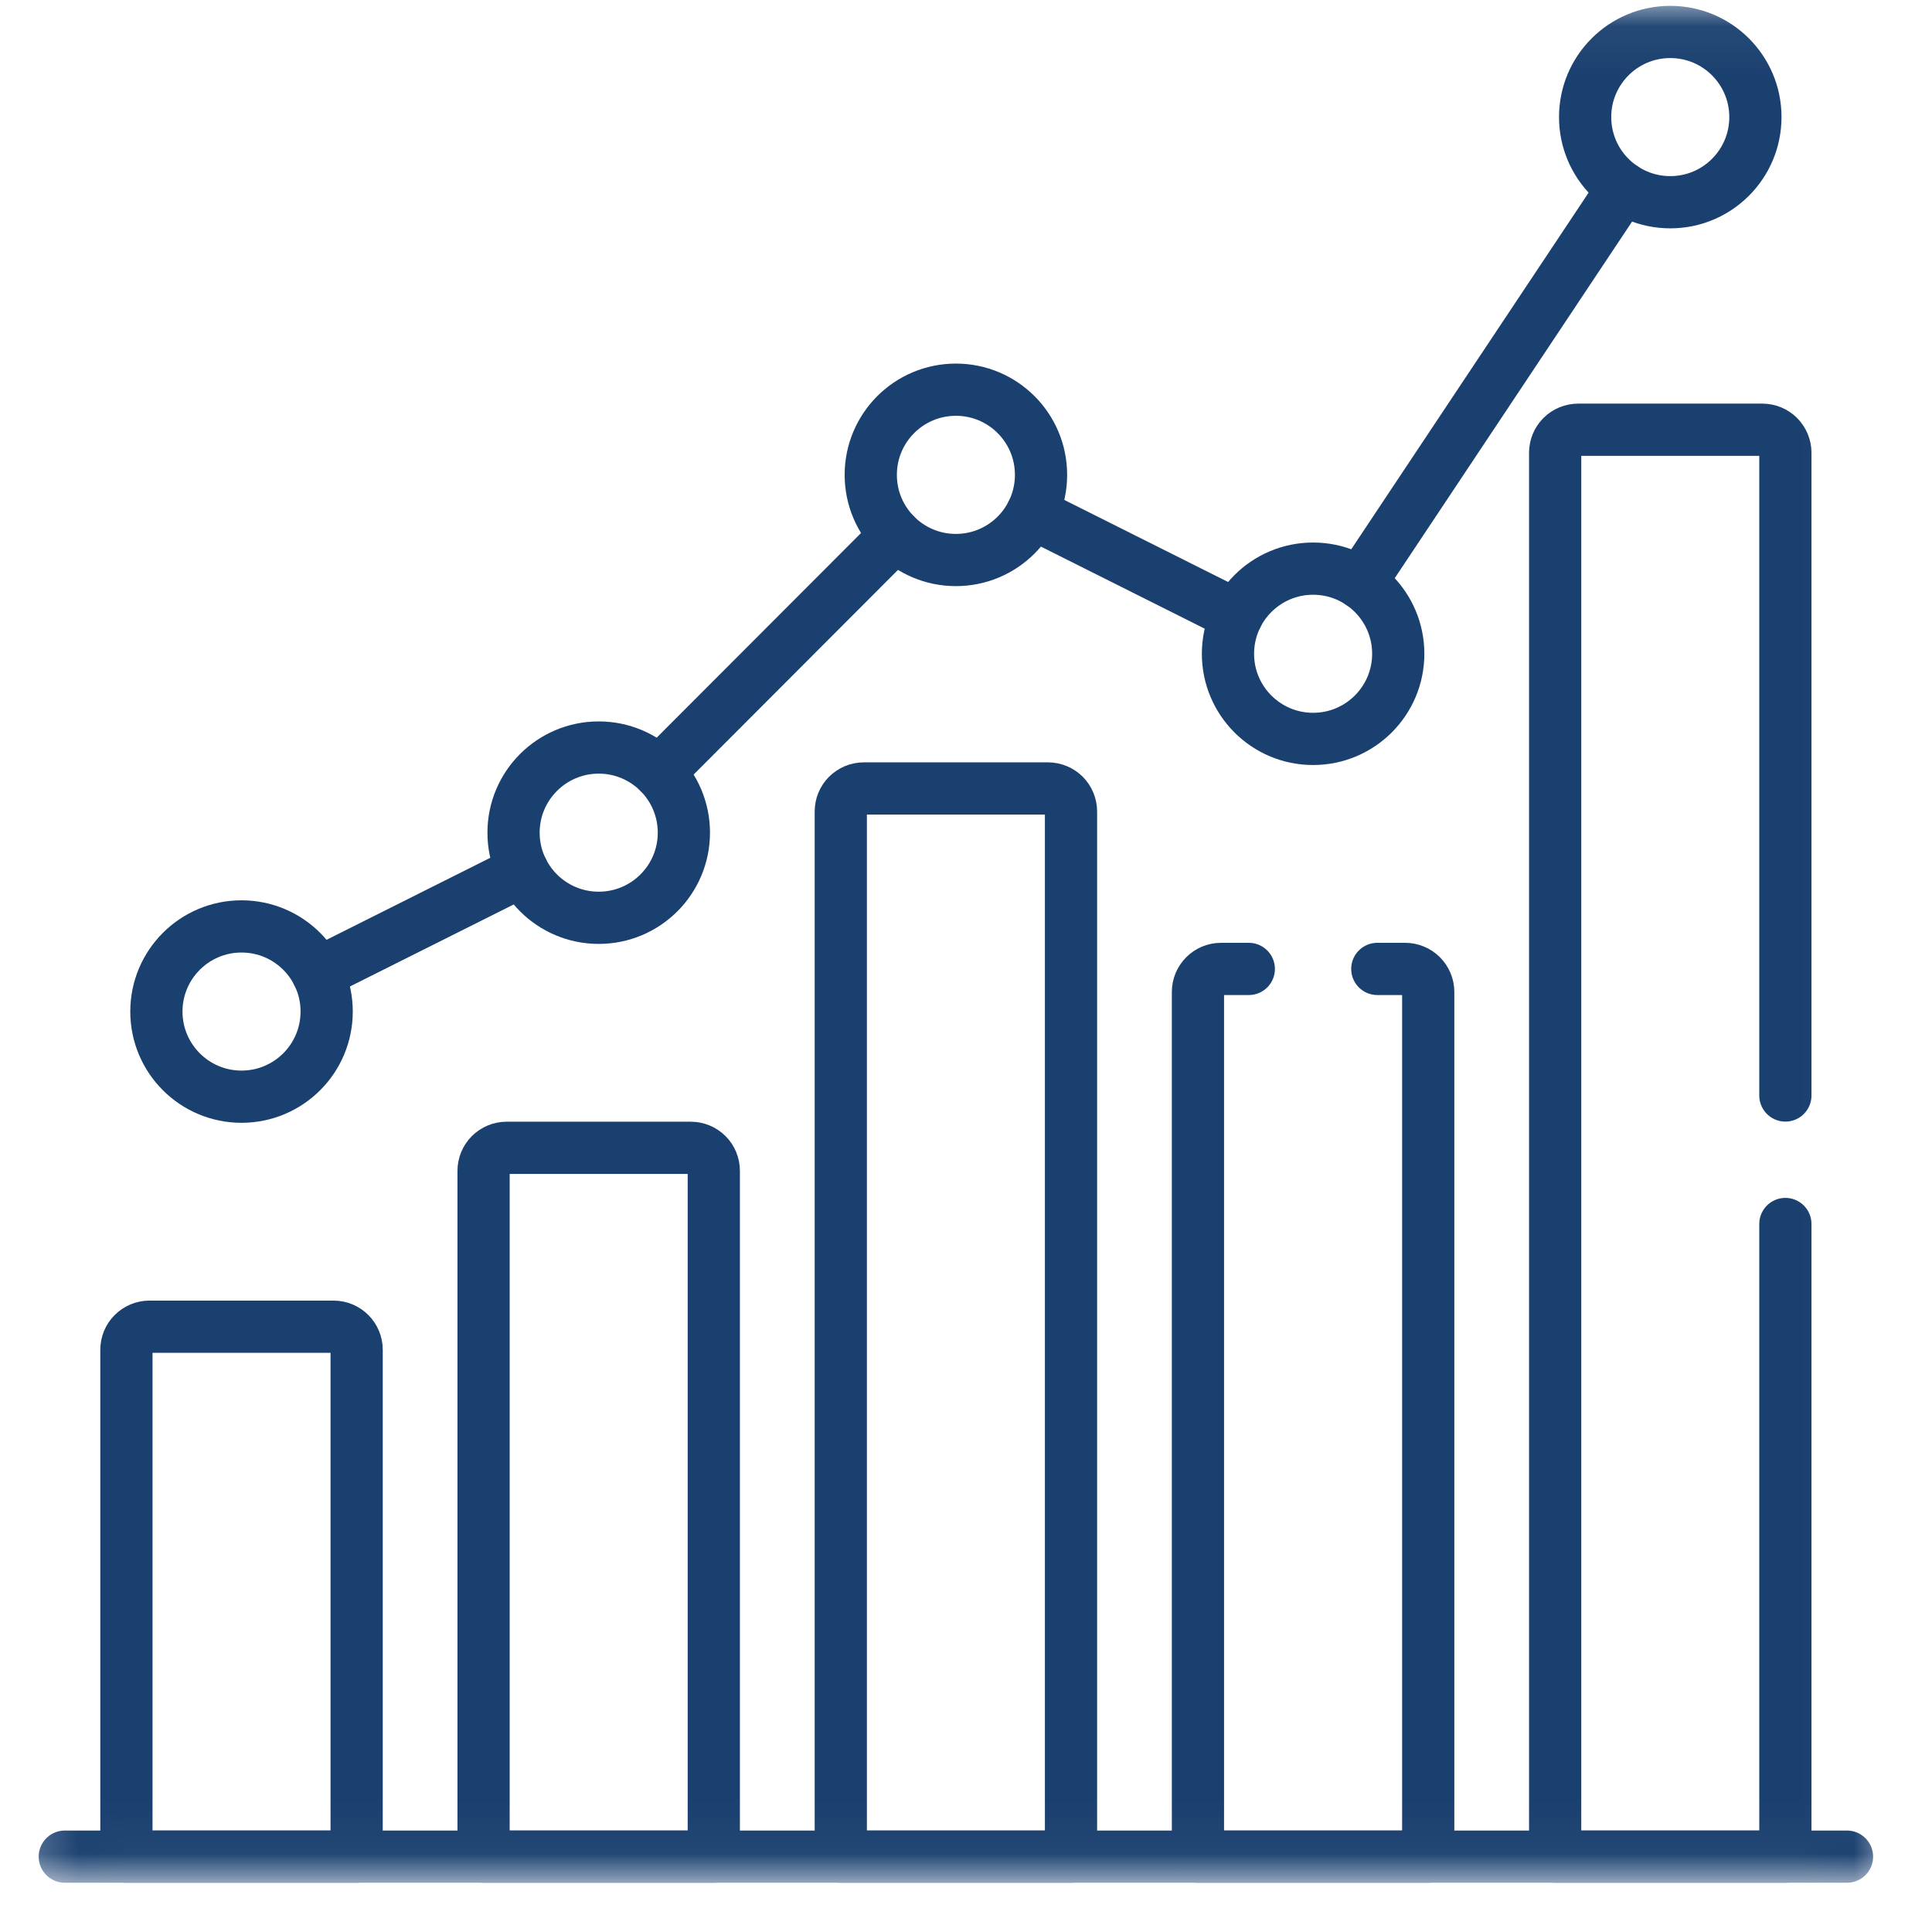
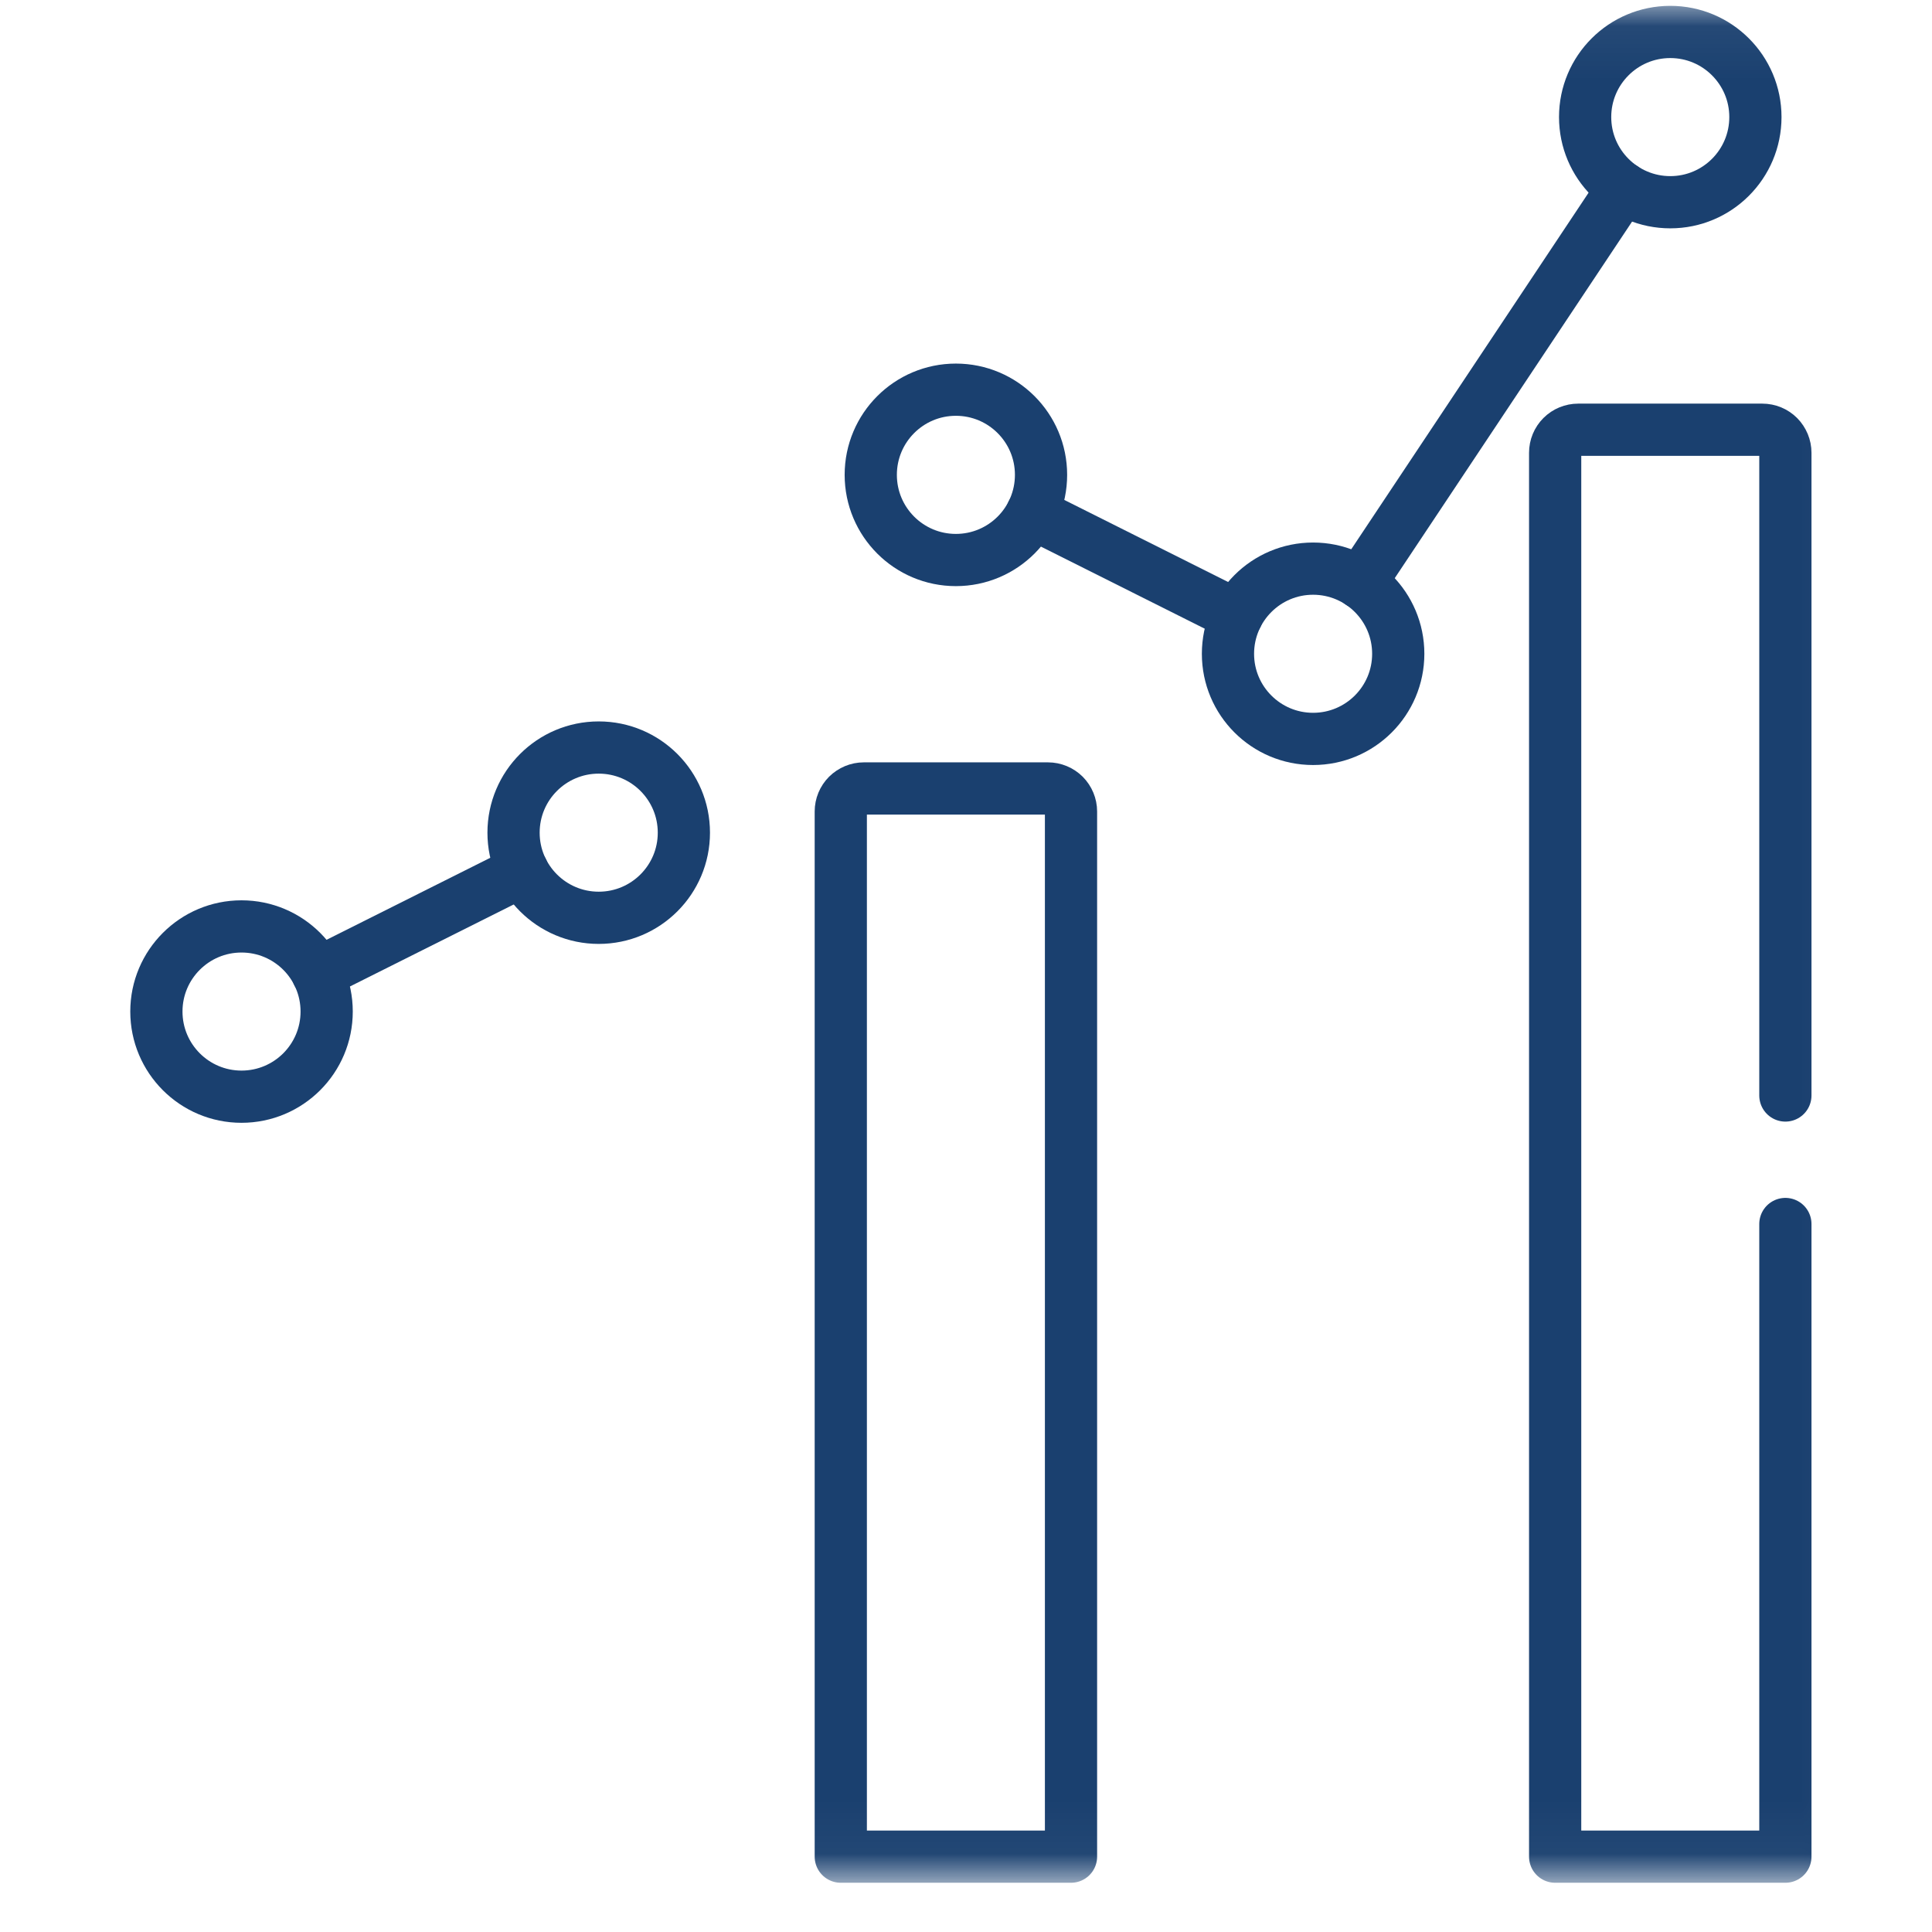
<svg xmlns="http://www.w3.org/2000/svg" width="37" height="37" viewBox="0 0 37 37" fill="none">
  <g clipPath="url(#clip0_4330_37428)">
    <mask id="mask0_4330_37428" style="mask-type:luminance" maskUnits="userSpaceOnUse" x="0" y="0" width="37" height="37">
      <path d="M35.806 35.584V0.584H0.807V35.584H35.806Z" fill="white" stroke="white" />
    </mask>
    <g mask="url(#mask0_4330_37428)">
      <path d="M6.256 19.372C6.256 20.273 5.526 21.003 4.625 21.003C3.725 21.003 2.995 20.273 2.995 19.372C2.995 18.472 3.725 17.742 4.625 17.742C5.526 17.742 6.256 18.472 6.256 19.372Z" stroke="#1A406F" stroke-miterlimit="10" stroke-linecap="round" stroke-linejoin="round" />
      <path d="M13.097 15.947C13.097 16.847 12.367 17.577 11.466 17.577C10.566 17.577 9.835 16.847 9.835 15.947C9.835 15.046 10.566 14.316 11.466 14.316C12.367 14.316 13.097 15.046 13.097 15.947Z" stroke="#1A406F" stroke-miterlimit="10" stroke-linecap="round" stroke-linejoin="round" />
      <path d="M19.937 9.094C19.937 9.995 19.207 10.725 18.306 10.725C17.406 10.725 16.676 9.995 16.676 9.094C16.676 8.193 17.406 7.463 18.306 7.463C19.207 7.463 19.937 8.193 19.937 9.094Z" stroke="#1A406F" stroke-miterlimit="10" stroke-linecap="round" stroke-linejoin="round" />
      <path d="M26.778 12.521C26.778 13.421 26.048 14.151 25.147 14.151C24.247 14.151 23.517 13.421 23.517 12.521C23.517 11.62 24.247 10.89 25.147 10.89C26.048 10.89 26.778 11.62 26.778 12.521Z" stroke="#1A406F" stroke-miterlimit="10" stroke-linecap="round" stroke-linejoin="round" />
      <path d="M33.618 2.242C33.618 3.143 32.888 3.873 31.988 3.873C31.087 3.873 30.357 3.143 30.357 2.242C30.357 1.342 31.087 0.612 31.988 0.612C32.888 0.612 33.618 1.342 33.618 2.242Z" stroke="#1A406F" stroke-miterlimit="10" stroke-linecap="round" stroke-linejoin="round" />
      <path d="M26.05 11.163L31.084 3.6" stroke="#1A406F" stroke-miterlimit="10" stroke-linecap="round" stroke-linejoin="round" />
      <path d="M19.765 9.824L23.689 11.79" stroke="#1A406F" stroke-miterlimit="10" stroke-linecap="round" stroke-linejoin="round" />
-       <path d="M12.618 14.793L17.155 10.249" stroke="#1A406F" stroke-miterlimit="10" stroke-linecap="round" stroke-linejoin="round" />
      <path d="M6.083 18.643L10.008 16.677" stroke="#1A406F" stroke-miterlimit="10" stroke-linecap="round" stroke-linejoin="round" />
-       <path d="M6.389 25.408H2.862C2.745 25.408 2.633 25.455 2.55 25.538C2.467 25.62 2.421 25.732 2.421 25.849V35.557H6.83V25.849C6.83 25.791 6.819 25.734 6.796 25.68C6.774 25.627 6.742 25.578 6.701 25.538C6.66 25.497 6.611 25.464 6.558 25.442C6.504 25.42 6.447 25.408 6.389 25.408Z" stroke="#1A406F" stroke-miterlimit="10" stroke-linecap="round" stroke-linejoin="round" />
-       <path d="M13.229 21.982H9.702C9.585 21.982 9.473 22.029 9.39 22.111C9.308 22.194 9.261 22.306 9.261 22.423V35.557H13.67V22.423C13.67 22.306 13.624 22.194 13.541 22.111C13.459 22.029 13.346 21.982 13.229 21.982Z" stroke="#1A406F" stroke-miterlimit="10" stroke-linecap="round" stroke-linejoin="round" />
      <path d="M20.07 15.1H16.543C16.426 15.1 16.314 15.147 16.231 15.229C16.148 15.312 16.102 15.424 16.102 15.541V35.557H20.511V15.541C20.511 15.424 20.464 15.312 20.382 15.229C20.299 15.147 20.187 15.1 20.07 15.1Z" stroke="#1A406F" stroke-miterlimit="10" stroke-linecap="round" stroke-linejoin="round" />
-       <path d="M1.241 35.557H35.372" stroke="#1A406F" stroke-miterlimit="10" stroke-linecap="round" stroke-linejoin="round" />
-       <path d="M23.916 18.556H23.383C23.266 18.556 23.154 18.603 23.072 18.685C22.989 18.768 22.942 18.88 22.942 18.997V35.557H27.352V18.997C27.352 18.88 27.305 18.768 27.222 18.685C27.14 18.603 27.027 18.556 26.91 18.556H26.377" stroke="#1A406F" stroke-miterlimit="10" stroke-linecap="round" stroke-linejoin="round" />
      <path d="M34.192 20.98V8.671C34.192 8.554 34.145 8.442 34.063 8.359C33.98 8.276 33.868 8.23 33.751 8.23H30.224C30.107 8.23 29.995 8.276 29.912 8.359C29.829 8.442 29.783 8.554 29.783 8.671V35.557H34.192V23.441" stroke="#1A406F" stroke-miterlimit="10" stroke-linecap="round" stroke-linejoin="round" />
    </g>
  </g>
  <defs>
    <clipPath id="clip0_4330_37428">
      <rect width="36" height="36" fill="white" transform="translate(0.307 0.084)" />
    </clipPath>
  </defs>
</svg>